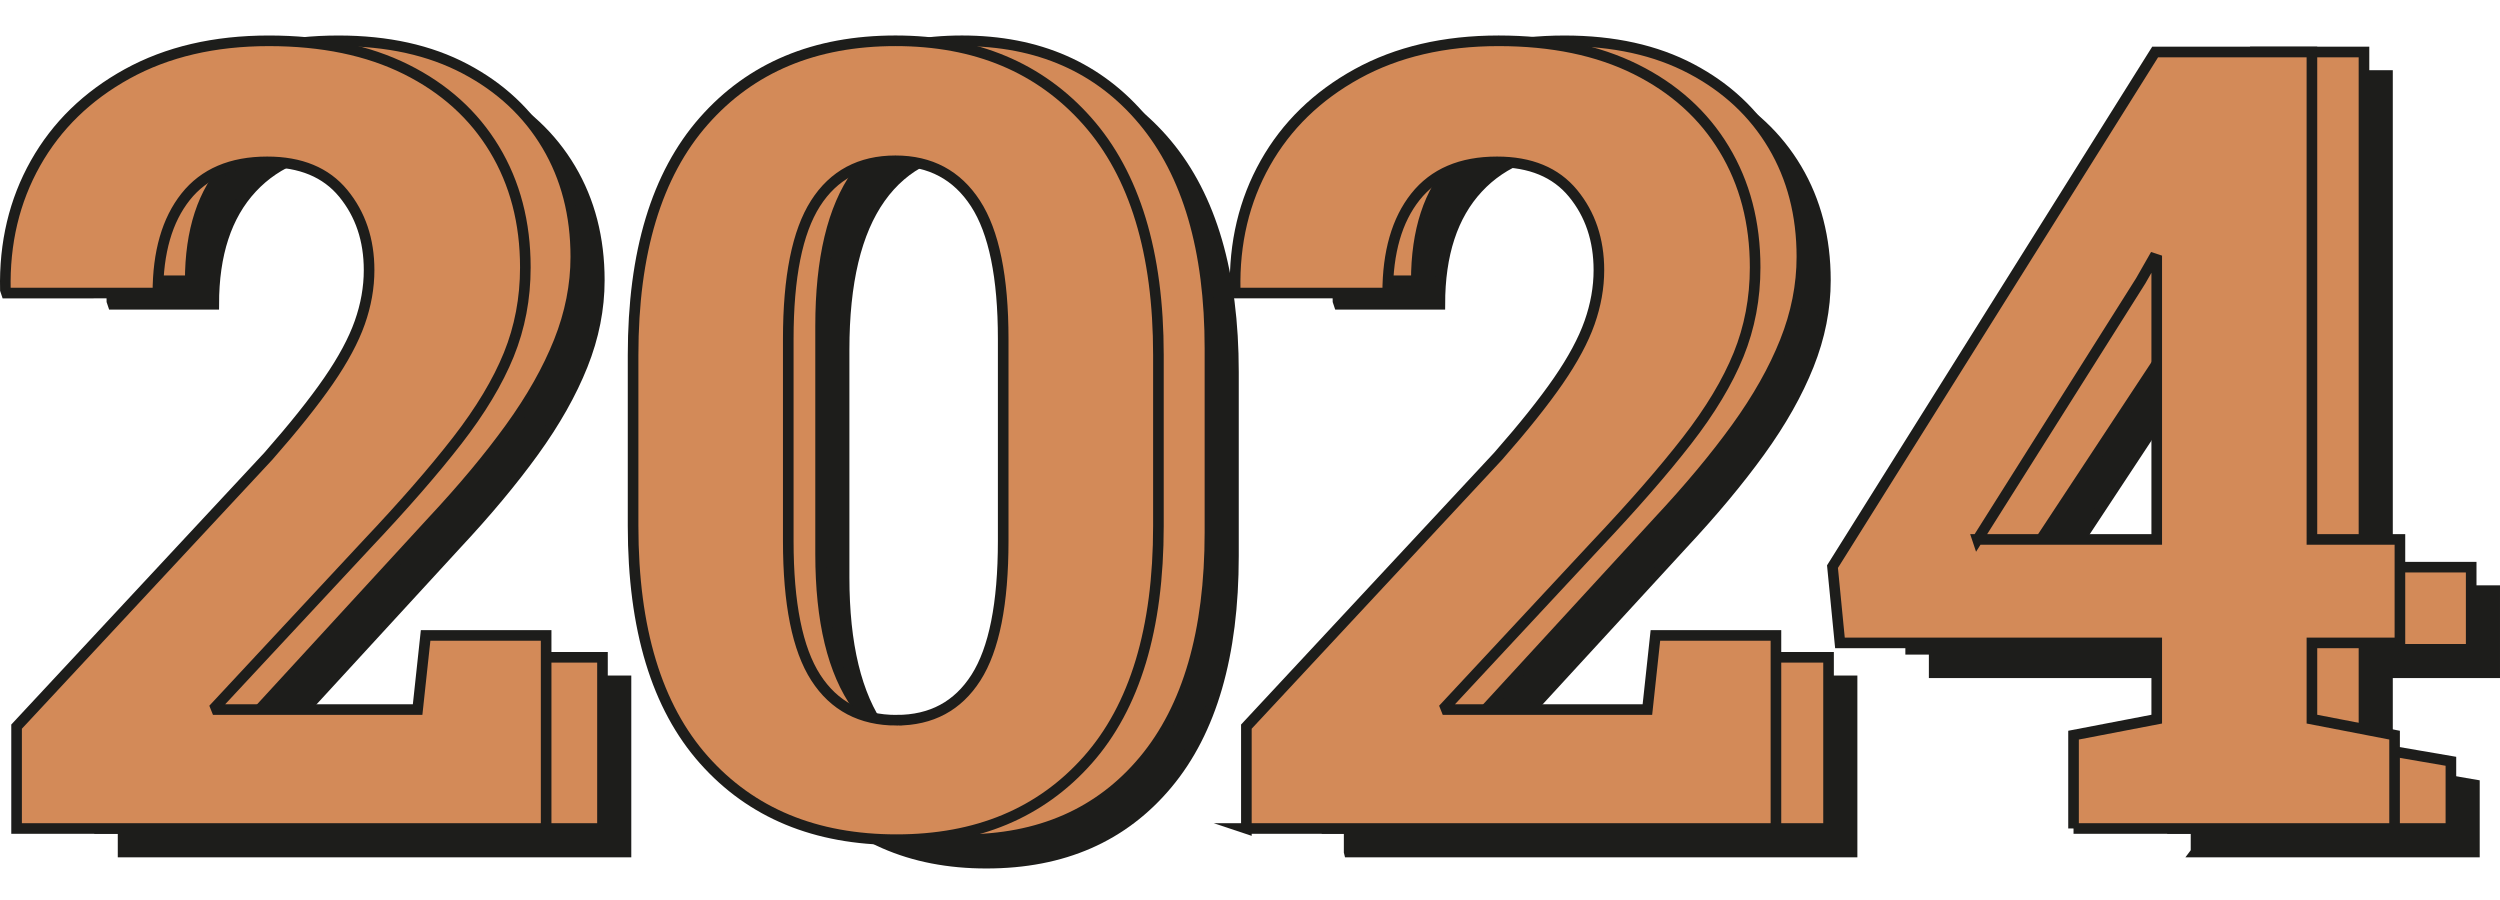
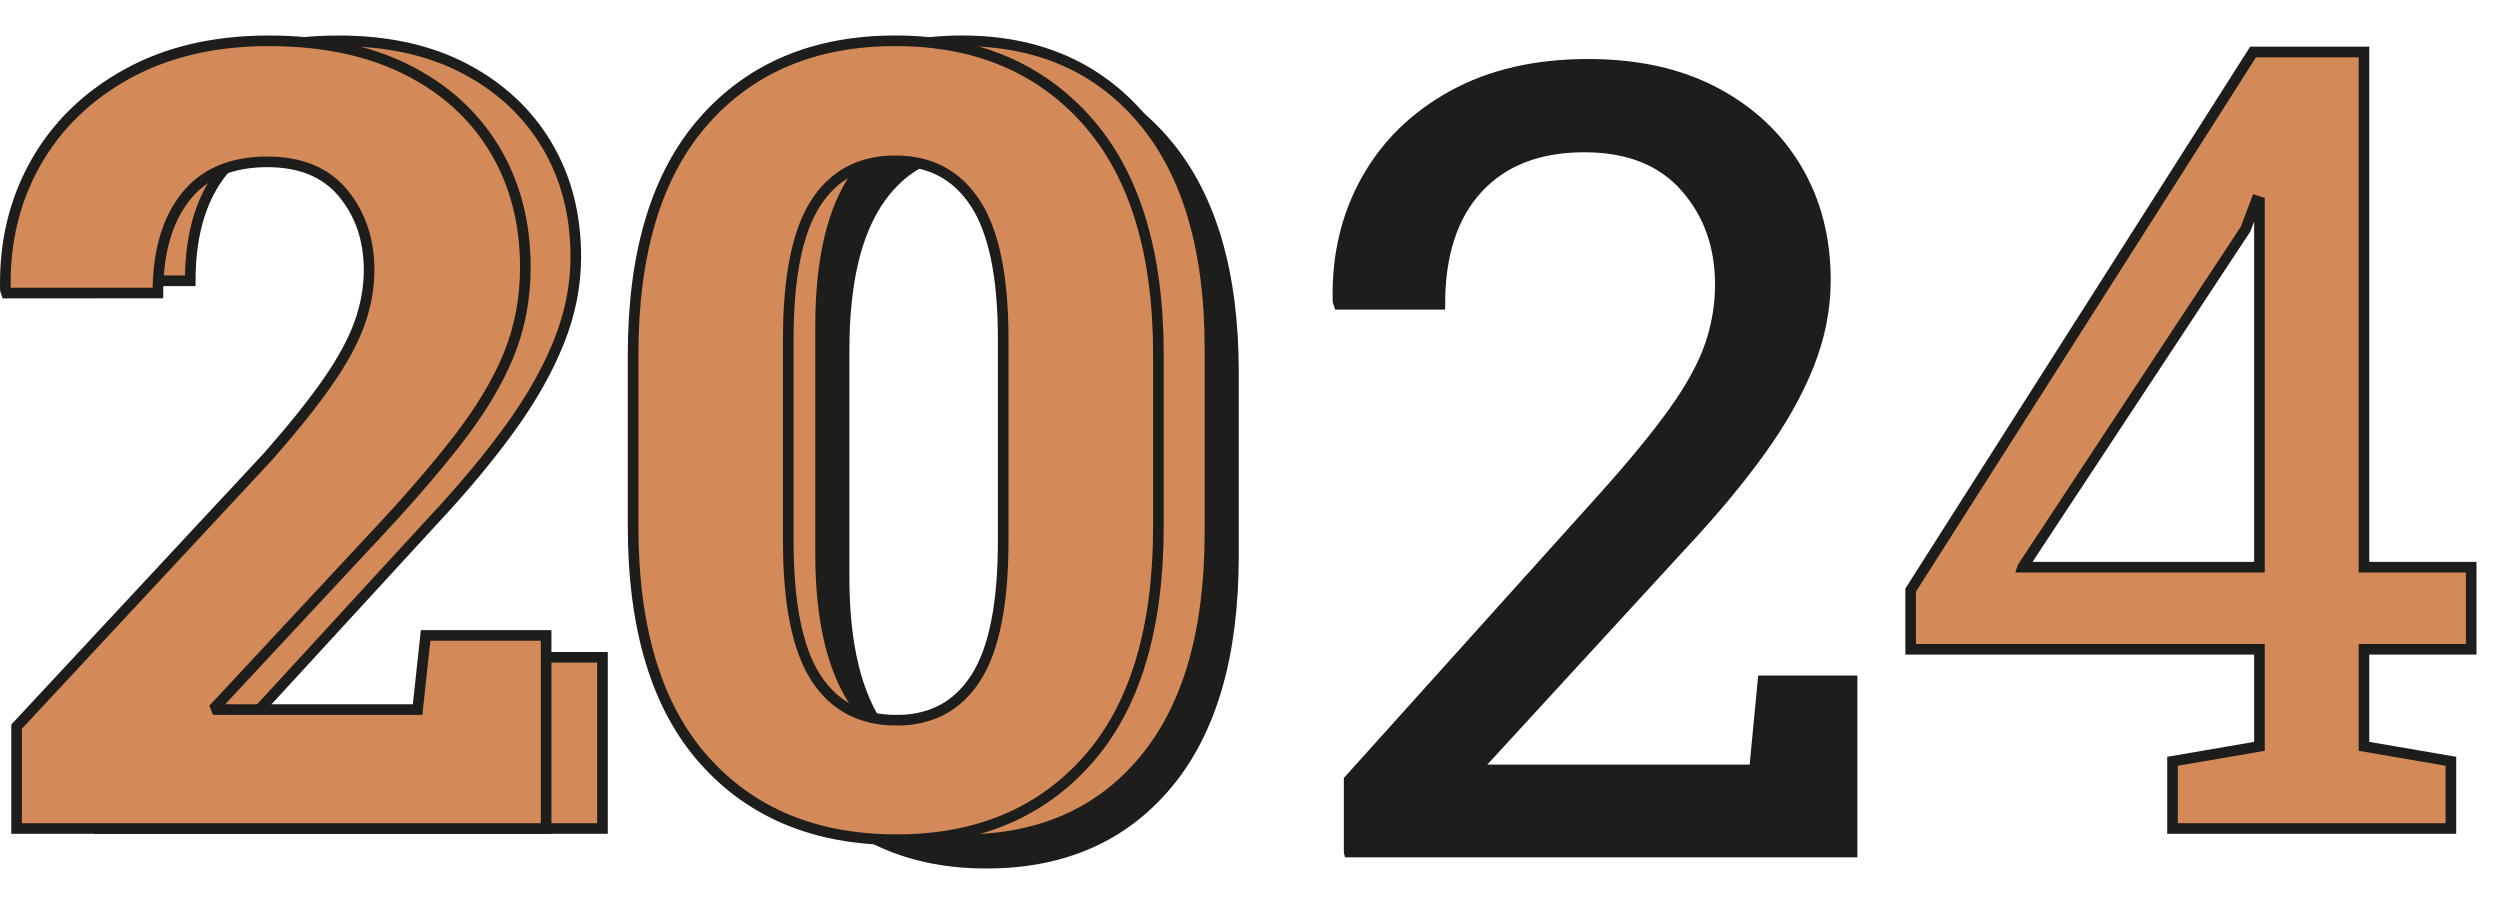
<svg xmlns="http://www.w3.org/2000/svg" id="a" viewBox="0 0 202.313 72.833">
  <g>
-     <path d="M9.961,68.947v-5.826l20.586-22.875c2.474-2.761,4.394-5.106,5.762-7.034,1.366-1.927,2.323-3.69,2.87-5.287,.546-1.597,.819-3.229,.819-4.898,0-3.136-.949-5.775-2.849-7.919-1.898-2.143-4.617-3.215-8.156-3.215-3.684,0-6.554,1.108-8.61,3.323-2.058,2.216-3.086,5.352-3.086,9.409H9.14l-.087-.259c-.086-3.625,.676-6.883,2.288-9.775,1.61-2.892,3.948-5.179,7.013-6.862s6.711-2.525,10.94-2.525c3.971,0,7.387,.755,10.25,2.266,2.862,1.51,5.071,3.575,6.625,6.193,1.554,2.619,2.33,5.625,2.33,9.02,0,2.302-.453,4.59-1.359,6.862-.906,2.273-2.223,4.604-3.948,6.992-1.727,2.388-3.827,4.906-6.302,7.552l-16.529,17.996,.087,.217h22.312l.69-7.207h7.207v13.854H9.961Z" fill="#1d1d1b" stroke="#1d1d1b" stroke-miterlimit="10" stroke-width=".859" />
    <path d="M79.833,69.853c-6.157,0-11.034-2.143-14.631-6.432-3.597-4.285-5.394-10.428-5.394-18.428v-14.889c0-7.998,1.784-14.148,5.352-18.45,3.567-4.301,8.43-6.452,14.588-6.452,6.186,0,11.076,2.151,14.673,6.452,3.597,4.302,5.396,10.452,5.396,18.45v14.889c0,8.027-1.785,14.178-5.352,18.449-3.568,4.273-8.445,6.41-14.631,6.41Zm0-6.646c3.769,0,6.625-1.381,8.566-4.143,1.942-2.764,2.913-6.877,2.913-12.344V28.292c0-5.438-.985-9.53-2.956-12.278-1.971-2.747-4.841-4.122-8.609-4.122-3.712,0-6.546,1.375-8.503,4.122-1.956,2.748-2.935,6.841-2.935,12.278v18.429c0,5.438,.993,9.545,2.978,12.322,1.985,2.775,4.833,4.164,8.545,4.164Z" fill="#1d1d1b" stroke="#1d1d1b" stroke-miterlimit="10" stroke-width=".859" />
    <path d="M109.181,68.947v-5.826l20.586-22.875c2.475-2.761,4.394-5.106,5.762-7.034,1.366-1.927,2.323-3.69,2.87-5.287,.546-1.597,.819-3.229,.819-4.898,0-3.136-.949-5.775-2.848-7.919-1.899-2.143-4.618-3.215-8.157-3.215-3.684,0-6.553,1.108-8.61,3.323-2.057,2.216-3.085,5.352-3.085,9.409h-8.157l-.086-.259c-.087-3.625,.676-6.883,2.287-9.775s3.949-5.179,7.013-6.862c3.064-1.683,6.711-2.525,10.94-2.525,3.971,0,7.387,.755,10.25,2.266,2.863,1.51,5.071,3.575,6.625,6.193,1.554,2.619,2.331,5.625,2.331,9.02,0,2.302-.453,4.59-1.36,6.862-.906,2.273-2.222,4.604-3.948,6.992s-3.827,4.906-6.301,7.552l-16.53,17.996,.087,.217h22.312l.69-7.207h7.207v13.854h-40.697Z" fill="#1d1d1b" stroke="#1d1d1b" stroke-miterlimit="10" stroke-width=".859" />
-     <path d="M177.715,68.947v-5.438l7.035-1.209v-7.856h-28.226v-4.789L184.231,6.109h8.977V47.799h8.675v6.646h-8.675v7.856l7.034,1.209v5.438h-22.528Zm-12.127-21.148h19.162V18.236l-.259-.086-.863,2.287-18.04,27.361Z" fill="#1d1d1b" stroke="#1d1d1b" stroke-miterlimit="10" stroke-width=".859" />
  </g>
  <g>
    <path d="M8.059,67.045v-5.826l20.586-22.873c2.474-2.762,4.394-5.107,5.762-7.035,1.366-1.927,2.323-3.69,2.87-5.287,.546-1.597,.819-3.229,.819-4.898,0-3.136-.949-5.775-2.849-7.919-1.898-2.143-4.617-3.215-8.156-3.215-3.684,0-6.554,1.108-8.61,3.323-2.058,2.216-3.086,5.352-3.086,9.409H7.238l-.087-.259c-.086-3.625,.676-6.883,2.288-9.775,1.61-2.892,3.948-5.179,7.013-6.862s6.711-2.525,10.94-2.525c3.971,0,7.387,.755,10.25,2.266,2.862,1.51,5.071,3.575,6.625,6.193,1.554,2.619,2.33,5.625,2.33,9.02,0,2.302-.453,4.59-1.359,6.862-.906,2.273-2.223,4.604-3.948,6.991-1.727,2.389-3.827,4.905-6.302,7.554l-16.529,17.996,.087,.215h22.312l.69-7.207h7.207v13.854H8.059Z" fill="#d38a58" stroke="#1d1d1b" stroke-miterlimit="10" stroke-width=".859" />
    <path d="M77.931,67.951c-6.157,0-11.034-2.143-14.631-6.43s-5.394-10.43-5.394-18.428v-14.89c0-7.998,1.784-14.148,5.352-18.45,3.567-4.301,8.43-6.452,14.588-6.452,6.186,0,11.076,2.151,14.673,6.452,3.597,4.302,5.396,10.452,5.396,18.45v14.89c0,8.027-1.785,14.176-5.352,18.449-3.568,4.271-8.445,6.408-14.631,6.408Zm0-6.646c3.769,0,6.625-1.381,8.566-4.143,1.942-2.762,2.913-6.877,2.913-12.344V26.39c0-5.438-.985-9.53-2.956-12.278-1.971-2.747-4.841-4.122-8.609-4.122-3.712,0-6.546,1.375-8.503,4.122-1.956,2.748-2.935,6.841-2.935,12.278v18.428c0,5.439,.993,9.547,2.978,12.322,1.985,2.777,4.833,4.164,8.545,4.164Z" fill="#d38a58" stroke="#1d1d1b" stroke-miterlimit="10" stroke-width=".859" />
-     <path d="M107.278,67.045v-5.826l20.586-22.873c2.475-2.762,4.394-5.107,5.762-7.035,1.366-1.927,2.323-3.69,2.87-5.287,.546-1.597,.819-3.229,.819-4.898,0-3.136-.949-5.775-2.848-7.919-1.899-2.143-4.618-3.215-8.157-3.215-3.684,0-6.553,1.108-8.61,3.323-2.057,2.216-3.085,5.352-3.085,9.409h-8.157l-.086-.259c-.087-3.625,.676-6.883,2.287-9.775s3.949-5.179,7.013-6.862c3.064-1.683,6.711-2.525,10.94-2.525,3.971,0,7.387,.755,10.25,2.266,2.863,1.51,5.071,3.575,6.625,6.193,1.554,2.619,2.331,5.625,2.331,9.02,0,2.302-.453,4.59-1.36,6.862-.906,2.273-2.222,4.604-3.948,6.991-1.727,2.389-3.827,4.905-6.301,7.554l-16.53,17.996,.087,.215h22.312l.69-7.207h7.207v13.854h-40.697Z" fill="#d38a58" stroke="#1d1d1b" stroke-miterlimit="10" stroke-width=".859" />
    <path d="M175.812,67.045v-5.438l7.035-1.209v-7.854h-28.226v-4.791L182.329,4.208h8.977V45.898h8.675v6.646h-8.675v7.854l7.034,1.209v5.438h-22.528Zm-12.127-21.146h19.162V16.335l-.259-.086-.863,2.287-18.04,27.362Z" fill="#d38a58" stroke="#1d1d1b" stroke-miterlimit="10" stroke-width=".859" />
  </g>
  <g>
    <path d="M1.342,67.045v-8.242l20.37-21.881c2.072-2.359,3.697-4.394,4.877-6.107,1.18-1.711,2.022-3.28,2.525-4.704,.503-1.424,.755-2.841,.755-4.251,0-2.445-.698-4.517-2.093-6.215-1.397-1.697-3.446-2.546-6.15-2.546-2.906,0-5.107,.943-6.604,2.827-1.496,1.885-2.244,4.481-2.244,7.79H.521l-.086-.259c-.086-3.798,.727-7.214,2.438-10.25,1.712-3.035,4.186-5.444,7.423-7.229,3.237-1.783,7.057-2.676,11.459-2.676,4.315,0,8.02,.77,11.112,2.309,3.093,1.54,5.474,3.69,7.144,6.452,1.668,2.762,2.503,5.956,2.503,9.581,0,2.503-.446,4.855-1.338,7.056-.893,2.201-2.288,4.525-4.186,6.97-1.899,2.445-4.345,5.25-7.337,8.416l-12.214,13.119,.087,.217h16.27l.647-6h9.753v15.623H1.342Z" fill="#d38a58" stroke="#1d1d1b" stroke-miterlimit="10" stroke-width=".859" />
    <path d="M72.553,67.951c-6.561,0-11.754-2.15-15.58-6.451-3.827-4.301-5.74-10.609-5.74-18.926v-13.853c0-8.286,1.905-14.594,5.719-18.924,3.812-4.33,8.983-6.496,15.515-6.496,6.502,0,11.675,2.166,15.516,6.496,3.841,4.331,5.762,10.638,5.762,18.924v13.853c0,8.316-1.906,14.625-5.719,18.926s-8.97,6.451-15.472,6.451Zm0-9.666c2.819,0,4.963-1.15,6.43-3.453,1.468-2.303,2.201-5.984,2.201-11.049V27.427c0-5.006-.748-8.66-2.244-10.962-1.496-2.301-3.654-3.453-6.474-3.453-2.849,0-5.006,1.151-6.474,3.453-1.467,2.302-2.201,5.956-2.201,10.962v16.356c0,5.064,.741,8.746,2.223,11.049s3.661,3.453,6.539,3.453Z" fill="#d38a58" stroke="#1d1d1b" stroke-miterlimit="10" stroke-width=".859" />
-     <path d="M100.863,67.045v-8.242l20.37-21.881c2.072-2.359,3.697-4.394,4.877-6.107,1.18-1.711,2.022-3.28,2.525-4.704s.756-2.841,.756-4.251c0-2.445-.699-4.517-2.094-6.215-1.397-1.697-3.445-2.546-6.15-2.546-2.906,0-5.107,.943-6.604,2.827-1.496,1.885-2.244,4.481-2.244,7.79h-12.257l-.086-.259c-.086-3.798,.727-7.214,2.438-10.25,1.711-3.035,4.188-5.444,7.424-7.229,3.236-1.783,7.057-2.676,11.457-2.676,4.316,0,8.021,.77,11.113,2.309,3.094,1.54,5.475,3.69,7.143,6.452,1.67,2.762,2.504,5.956,2.504,9.581,0,2.503-.447,4.855-1.338,7.056-.893,2.201-2.287,4.525-4.186,6.97-1.9,2.445-4.346,5.25-7.338,8.416l-12.213,13.119,.086,.217h16.27l.648-6h9.754v15.623h-42.856Z" fill="#d38a58" stroke="#1d1d1b" stroke-miterlimit="10" stroke-width=".859" />
-     <path d="M167.802,67.045v-7.553l6.732-1.295v-6.17h-25.636l-.604-6.172L174.405,4.208h12.688V43.654h7.121v8.373h-7.121v6.17l6.689,1.295v7.553h-25.981Zm-7.769-23.391h14.501V20.996l-.259-.086-1.035,1.813-13.207,20.932Z" fill="#d38a58" stroke="#1d1d1b" stroke-miterlimit="10" stroke-width=".859" />
  </g>
</svg>